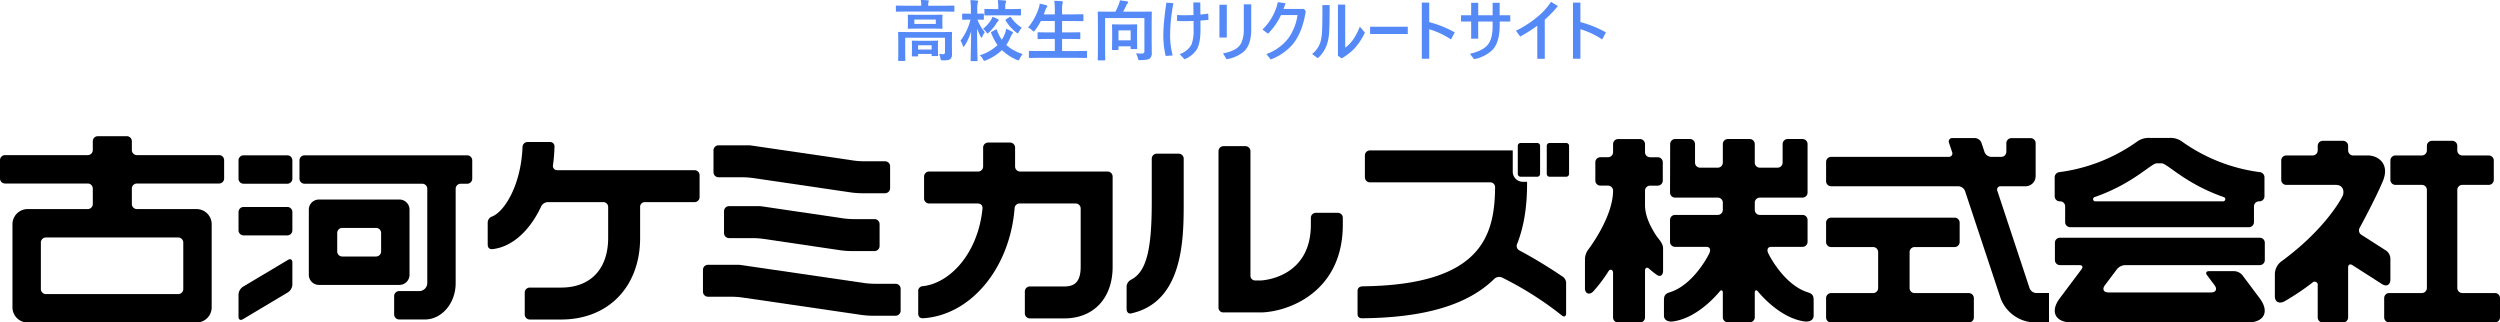
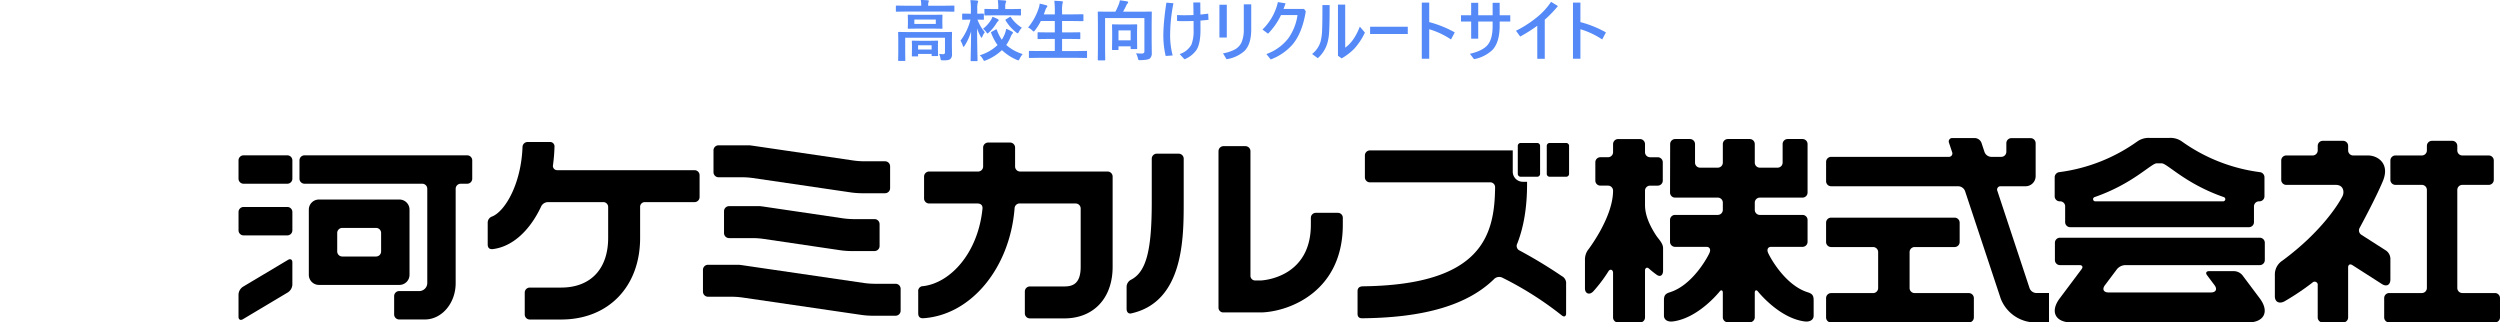
<svg xmlns="http://www.w3.org/2000/svg" width="863.749" height="111.421" viewBox="0 0 863.749 111.421">
  <defs>
    <clipPath id="a">
      <rect width="863.749" height="64.366" />
    </clipPath>
  </defs>
  <g transform="translate(-263.001 -133.706)">
    <path d="M-107.554-.663q.91.09,1.471.09t.573-.651V-6.255h-13.746V-1.1l.045,2.594a.355.355,0,0,1-.045.225.387.387,0,0,1-.2.034h-1.988q-.18,0-.213-.056a.351.351,0,0,1-.034-.2l.045-2.594V-5.57L-121.693-8q0-.191.045-.225a.419.419,0,0,1,.213-.034l3.1.045h11.9l3.1-.045q.191,0,.225.045a.419.419,0,0,1,.034.213l-.045,2.617v1.887l.045,2.92a2.129,2.129,0,0,1-.55,1.651,1.863,1.863,0,0,1-.921.393,11.066,11.066,0,0,1-1.673.09q-.562,0-.674-.124a1.3,1.3,0,0,1-.18-.584A4.879,4.879,0,0,0-107.554-.663Zm-2.044-13.51,2.965-.045q.191,0,.225.045a.387.387,0,0,1,.034.2l-.045,1.494v1.415l.045,1.449q0,.18-.045.213a.419.419,0,0,1-.213.034l-2.965-.045h-5.548l-2.954.045q-.191,0-.225-.045a.387.387,0,0,1-.034-.2l.045-1.449v-1.415l-.045-1.494q0-.18.045-.213a.419.419,0,0,1,.213-.034l2.954.045Zm.921,3.156v-1.527h-7.412v1.527ZM-119.3-15.3l-2.92.045q-.191,0-.225-.045a.387.387,0,0,1-.034-.2v-1.617q0-.18.045-.213a.419.419,0,0,1,.213-.034l2.92.045h5.582v-.067a8.609,8.609,0,0,0-.157-1.909q1.134,0,2.437.112.371.034.371.236,0,.022-.157.46a4.4,4.4,0,0,0-.1,1.1v.067h5.9l2.92-.045q.18,0,.213.045a.387.387,0,0,1,.034.2V-15.5q0,.18-.045.213a.387.387,0,0,1-.2.034l-2.92-.045ZM-115.045.2h-1.662q-.18,0-.213-.045a.387.387,0,0,1-.034-.2l.045-2.639v-.865L-116.954-5q0-.18.045-.213a.387.387,0,0,1,.2-.034l2.482.045h3.594l2.471-.045q.191,0,.225.045a.387.387,0,0,1,.034.2l-.045,1.224v1.011L-107.9-.18a.338.338,0,0,1-.039.208.338.338,0,0,1-.208.039h-1.707a.382.382,0,0,1-.236-.045.387.387,0,0,1-.034-.2V-.663H-114.8v.618a.338.338,0,0,1-.039.208A.338.338,0,0,1-115.045.2Zm.247-3.863v1.482h4.672V-3.661Zm16.06.191q-.213.348-.371.348-.124,0-.247-.393a7.221,7.221,0,0,0-.786-1.729,20.212,20.212,0,0,0,3.448-7.266h-.393l-2.224.045q-.18,0-.225-.056a.419.419,0,0,1-.034-.213v-1.64q0-.225.258-.225l2.224.045h.528v-1.539a20.935,20.935,0,0,0-.18-3.156q1.325.034,2.3.157.393.045.393.236a1.373,1.373,0,0,1-.135.505,7.6,7.6,0,0,0-.168,2.212v1.583l2.021-.045q.258,0,.258.225v1.64a.382.382,0,0,1-.045.236.419.419,0,0,1-.213.034l-1.954-.045a14.388,14.388,0,0,0,2.538,4.346,6.02,6.02,0,0,0-.831,1.494q-.18.416-.281.416-.124,0-.314-.371A15.2,15.2,0,0,1-94.415-9.5q.011,3.863.09,8.007.022.91.056,2.313.011.64.011.719a.41.41,0,0,1-.045.247.453.453,0,0,1-.225.034h-1.864q-.191,0-.225-.045a.532.532,0,0,1-.034-.236q0-.045.034-1.583.112-4.492.135-8.389A19.329,19.329,0,0,1-98.738-3.47Zm20.08,2.853a7.425,7.425,0,0,0-1.056,1.628q-.27.55-.46.55a1.8,1.8,0,0,1-.528-.18,17.477,17.477,0,0,1-5.132-3.358A17.228,17.228,0,0,1-91.382,1.55a1.736,1.736,0,0,1-.55.18q-.168,0-.46-.55A4.558,4.558,0,0,0-93.494-.2a15.174,15.174,0,0,0,6.143-3.526A17.757,17.757,0,0,1-89.563-7.94a.425.425,0,0,1-.045-.157q0-.09.3-.247l1.325-.741a.608.608,0,0,1,.225-.079q.112,0,.191.236A14.222,14.222,0,0,0-85.879-5.57a11.823,11.823,0,0,0,.943-1.786,8.159,8.159,0,0,0,.573-1.977,12.16,12.16,0,0,1,2.021.966q.326.191.326.337a.68.68,0,0,1-.258.46A3.244,3.244,0,0,0-82.8-6.6a15.69,15.69,0,0,1-1.539,2.853A15.348,15.348,0,0,0-78.658-.618ZM-88.575-14l-3.055.045A.355.355,0,0,1-91.854-14a.387.387,0,0,1-.034-.2v-1.752a.355.355,0,0,1,.045-.225.419.419,0,0,1,.213-.034l3.055.056H-87.1v-.674a15.6,15.6,0,0,0-.157-2.437q1.516.045,2.5.157.393.045.393.236a1.44,1.44,0,0,1-.135.483,4.049,4.049,0,0,0-.191,1.561v.674h2.123l3.032-.056q.2,0,.236.045a.33.33,0,0,1,.045.213v1.752q0,.18-.056.213a.453.453,0,0,1-.225.034L-82.566-14Zm5.862.685a12.155,12.155,0,0,0,3.773,3.594A6.827,6.827,0,0,0-79.972-8.3q-.247.505-.416.505a1.074,1.074,0,0,1-.483-.281,14.627,14.627,0,0,1-3.695-4.167.352.352,0,0,1-.079-.168q0-.09.258-.236l1.19-.741a.762.762,0,0,1,.27-.112Q-82.836-13.5-82.712-13.319Zm-6.39-.18a14.927,14.927,0,0,1,1.8.775q.348.213.348.371a.524.524,0,0,1-.236.393,3.716,3.716,0,0,0-.55.719A14.9,14.9,0,0,1-90.315-8.1q-.4.371-.505.371-.135,0-.438-.483a5.084,5.084,0,0,0-1.112-1.123A12.064,12.064,0,0,0-89.608-12.4,5.242,5.242,0,0,0-89.1-13.5ZM-73.335.685l-2.92.045a.355.355,0,0,1-.225-.045.387.387,0,0,1-.034-.2V-1.46q0-.18.056-.213a.351.351,0,0,1,.2-.034l2.92.045h5.772V-5.84h-2.527l-3.178.045q-.18,0-.213-.045a.387.387,0,0,1-.034-.2V-7.917q0-.225.247-.225l3.178.045h2.527v-3.931h-4.829a17.933,17.933,0,0,1-2.021,3.212q-.314.416-.438.416-.1,0-.505-.371a4.965,4.965,0,0,0-1.449-1.022A19.877,19.877,0,0,0-73.11-16.52a6.714,6.714,0,0,0,.326-1.516q.82.146,2.235.55.416.112.416.348a.769.769,0,0,1-.236.416,2.574,2.574,0,0,0-.438.876l-.55,1.516h3.8v-1.2a26.938,26.938,0,0,0-.18-3.493q1.606.045,2.594.168.371.034.371.247a1.238,1.238,0,0,1-.112.46,10.354,10.354,0,0,0-.168,2.549v1.269H-61.1l3.156-.045q.2,0,.236.045a.387.387,0,0,1,.034.2v1.9q0,.18-.045.213a.453.453,0,0,1-.225.034l-3.156-.045h-3.953V-8.1h2.875L-59-8.142q.247,0,.247.225v1.875a.338.338,0,0,1-.039.208A.338.338,0,0,1-59-5.795l-3.178-.045h-2.875v4.178h5.447l2.92-.045q.191,0,.225.045a.387.387,0,0,1,.034.2V.483a.338.338,0,0,1-.039.208.365.365,0,0,1-.219.039l-2.92-.045ZM-39.509-.876q1.4.09,1.932.09.966,0,.966-.73V-13.061H-50.189V-2.044l.045,3.38q0,.236-.247.236h-2.078q-.247,0-.247-.236l.045-3.684v-8.984l-.045-3.706q0-.191.045-.225a.419.419,0,0,1,.213-.034l3.122.045h2.7a22.211,22.211,0,0,0,1.213-2.639,6.159,6.159,0,0,0,.348-1.292q1.673.2,2.572.393.281.056.281.292a.547.547,0,0,1-.18.393,1.31,1.31,0,0,0-.393.55q-.6,1.269-1.179,2.3h6.536l3.1-.045a.409.409,0,0,1,.247.045.419.419,0,0,1,.034.213l-.045,3.818v6.233l.045,4.021A2.418,2.418,0,0,1-34.725.921q-.606.505-3.268.573a1.17,1.17,0,0,1-.674-.112,1.889,1.889,0,0,1-.2-.573A5.786,5.786,0,0,0-39.509-.876Zm-6.3-1.146h-1.729q-.191,0-.225-.056a.351.351,0,0,1-.034-.2l.056-3.841V-8.1l-.056-2.527q0-.191.045-.225a.419.419,0,0,1,.213-.034l2.437.045h3.279l2.459-.045q.191,0,.225.045a.419.419,0,0,1,.034.213l-.045,2.134v2.167l.045,3.717a.365.365,0,0,1-.039.219.365.365,0,0,1-.219.039h-1.718a.409.409,0,0,1-.247-.045.419.419,0,0,1-.034-.213v-.685h-4.2V-2.28a.365.365,0,0,1-.039.219A.338.338,0,0,1-45.809-2.021Zm.247-6.772v3.437h4.2V-8.793Zm25.92-5.3-.067-4.346h2.415q0,1.37.045,4.178,1.011-.1,2.684-.314l.1,2.134q-1.606.168-2.785.258.022,1.078.022,3.189,0,4.728-1.37,6.929A9.293,9.293,0,0,1-22.753,1.19L-24.426-.618a7.021,7.021,0,0,0,4.088-3.313A13.05,13.05,0,0,0-19.62-9V-12.05q-1.763.067-3.661.067-.91,0-2.044-.09v-2.021q1.381.067,2.459.067Q-21.192-14.027-19.642-14.094Zm-6.929-4.077A55.941,55.941,0,0,0-27.717-7.154a26.862,26.862,0,0,0,.876,7.019l-2.415.18a30.685,30.685,0,0,1-.809-7.2q0-2.415.393-6.2.3-2.8.663-5.02Zm18.429.505V-6.323h-2.549V-17.666ZM-9.445-.854a13.835,13.835,0,0,0,4.178-1.4A5.338,5.338,0,0,0-2.976-4.829a11.488,11.488,0,0,0,.708-4.458V-17.8H.3v8.715q0,5.076-2.37,7.435A12.114,12.114,0,0,1-8.232,1.168ZM10.59-14.094A23.424,23.424,0,0,1,6.109-7.659L4.178-9.085a19.117,19.117,0,0,0,5.334-9.479l2.65.416q-.539,1.55-.7,1.932h7.086l.6.831Q17.935-7.85,14.5-3.83A18.866,18.866,0,0,1,7.03,1.247L5.537-.618A16.658,16.658,0,0,0,13.072-6a18.231,18.231,0,0,0,3.223-8.1ZM32.771-2.83Q35.848-5,37.824-10.1L39.576-8.03A22.547,22.547,0,0,1,35.9-2.471,20.026,20.026,0,0,1,31.546.876l-1.28-.9V-17.71h2.5ZM27.391-17.553q0,7.042-.2,9.692a16.363,16.363,0,0,1-.651,3.695A11.194,11.194,0,0,1,23.292.809L21.338-.64A8.548,8.548,0,0,0,24.28-5.009,18.635,18.635,0,0,0,24.8-9.153q.1-2.437.1-8.4Zm13.982,7.5H54.389v2.5H41.373ZM61.8-11.657A37.117,37.117,0,0,1,70.617-8.1L69.326-5.66A27.986,27.986,0,0,0,61.8-9.2V.988H59.229V-18.4H61.8Zm21.9-.191H78.726V-5.93H76.289v-5.918H72.773v-2.179h3.515v-4.3h2.437v4.3H83.7v-4.3h2.437v4.3H89.8v2.179H86.138V-10.4q0,5.66-2.471,8.333a12.582,12.582,0,0,1-6.39,3.212L75.851-.708Q80.4-1.752,82.072-3.886,83.7-5.975,83.7-10.208ZM99.131-10.4a51.655,51.655,0,0,1-5.907,3.729l-1.449-2a38.236,38.236,0,0,0,7.39-4.784,23.5,23.5,0,0,0,4.728-5.2l2.37,1.449a39.747,39.747,0,0,1-4.548,4.717v13.5H99.131Zm14.9-1.258A37.117,37.117,0,0,1,122.85-8.1L121.559-5.66A27.986,27.986,0,0,0,114.034-9.2V.988h-2.572V-18.4h2.572Z" transform="translate(695 153)" fill="#5489f7" />
    <g transform="translate(263.001 180.761)">
      <g transform="translate(0)" clip-path="url(#a)">
        <path d="M279.8,26.621a1.7,1.7,0,0,0-1.736-1.648H270.5a1.721,1.721,0,0,0-1.74,1.687v2.4c0,17.5-15.073,19.136-17.163,19.28h-2.22a1.635,1.635,0,0,1-1.488-1.74V3.674a1.742,1.742,0,0,0-1.74-1.737h-7.56a1.742,1.742,0,0,0-1.74,1.737V57.643a1.649,1.649,0,0,0,1.527,1.74l13.687-.009c9.595-.46,27.737-7.394,27.737-30.311Z" transform="translate(184.142 1.505)" />
        <path d="M220.6,58.578c18.107-4.021,18.116-26.033,18.116-38.4V5.133A1.744,1.744,0,0,0,236.976,3.4h-7.563a1.741,1.741,0,0,0-1.737,1.737V20.179c0,16.324-1.8,24.015-7.144,26.762a2.834,2.834,0,0,0-1.546,2.348v7.743c0,1.074.615,1.788,1.612,1.546" transform="translate(170.255 2.64)" />
        <path d="M180.219,61.936c16.516-1.074,29.9-17.334,31.552-37.91a1.757,1.757,0,0,1,1.973-1.737h19.131a1.742,1.742,0,0,1,1.738,1.74V44.167c0,5.979-2.862,6.786-5.661,6.786H217.061a1.745,1.745,0,0,0-1.74,1.738v7.563a1.745,1.745,0,0,0,1.74,1.738h11.891c10.146,0,16.7-7,16.7-17.826V12.99a1.742,1.742,0,0,0-1.738-1.738H213.689a1.744,1.744,0,0,1-1.738-1.74V2.972a1.742,1.742,0,0,0-1.738-1.738h-7.563a1.742,1.742,0,0,0-1.738,1.738V9.512a1.742,1.742,0,0,1-1.738,1.74h-16.93a1.745,1.745,0,0,0-1.74,1.738v7.561a1.745,1.745,0,0,0,1.74,1.738h16.68c1.074,0,1.852.517,1.77,1.74-1.523,15.361-11.07,25.709-20.524,26.824a1.659,1.659,0,0,0-1.689,1.9v7.408c0,1.228.515,1.811,1.74,1.776" transform="translate(138.762 0.959)" />
        <path d="M151.094,1.773H140.425a1.742,1.742,0,0,0-1.738,1.738v7.561a1.743,1.743,0,0,0,1.738,1.738h8.326a28.914,28.914,0,0,1,3.459.252l34.136,5.014a28.863,28.863,0,0,0,3.459.254h8.166a1.745,1.745,0,0,0,1.738-1.74V9.03a1.743,1.743,0,0,0-1.738-1.738h-7.36a28.5,28.5,0,0,1-3.459-.254L153.015,2.025c-.947-.14-1.811-.252-1.921-.252" transform="translate(107.825 1.378)" />
        <path d="M153.141,13.6H142.474a1.744,1.744,0,0,0-1.74,1.738V22.9a1.745,1.745,0,0,0,1.74,1.74h8.32a28.5,28.5,0,0,1,3.459.254l26.859,3.967a28.89,28.89,0,0,0,3.461.252h8.167a1.745,1.745,0,0,0,1.74-1.738V19.811a1.745,1.745,0,0,0-1.74-1.738h-7.359a28.526,28.526,0,0,1-3.459-.254l-26.859-3.967c-.946-.14-1.809-.254-1.923-.254" transform="translate(109.416 10.571)" />
        <path d="M149.047,24.995H138.378a1.742,1.742,0,0,0-1.738,1.738v7.561a1.745,1.745,0,0,0,1.738,1.74h8.327a28.857,28.857,0,0,1,3.459.251l41.412,6.058a28.913,28.913,0,0,0,3.459.252H203.2a1.744,1.744,0,0,0,1.738-1.738V33.294a1.743,1.743,0,0,0-1.738-1.738h-7.362a28.885,28.885,0,0,1-3.459-.251l-41.411-6.058c-.947-.14-1.811-.252-1.921-.252" transform="translate(106.233 19.432)" />
        <path d="M147.459,23.669v10.58c0,16.875-10.967,28.21-27.291,28.21H109.332a1.742,1.742,0,0,1-1.738-1.738V53.159a1.744,1.744,0,0,1,1.738-1.738h10.835c10.178,0,16.251-6.417,16.251-17.172V23.669a1.688,1.688,0,0,0-1.84-1.769H115.669a2.652,2.652,0,0,0-2.487,1.671c-3.9,8.223-9.885,13.765-16.678,14.565-1.175.1-1.706-.514-1.706-1.639V28.986A2.243,2.243,0,0,1,96.4,26.839c4.492-1.911,9.966-11.326,10.427-23.992a1.749,1.749,0,0,1,1.865-1.715h7.512a1.512,1.512,0,0,1,1.671,1.633,57.753,57.753,0,0,1-.514,6.3,1.471,1.471,0,0,0,1.475,1.8h47.428a1.744,1.744,0,0,1,1.74,1.738v7.561a1.746,1.746,0,0,1-1.74,1.738H149.2a1.611,1.611,0,0,0-1.738,1.769" transform="translate(73.703 0.879)" />
        <path d="M.978,0H6.726a.981.981,0,0,1,.981.981v9.695a.979.979,0,0,1-.979.979H.977A.977.977,0,0,1,0,10.678V.978A.978.978,0,0,1,.978,0Z" transform="translate(534.406 2.352)" />
        <path d="M.978,0H6.73a.977.977,0,0,1,.977.977v9.7a.979.979,0,0,1-.979.979H.979A.979.979,0,0,1,0,10.676V.978A.978.978,0,0,1,.978,0Z" transform="translate(524.394 2.352)" />
        <path d="M334.471,46.2A163.69,163.69,0,0,0,319.8,37.322a1.733,1.733,0,0,1-.729-2.391c2.263-5.795,3.374-12.611,3.374-20.516V13.6h-1.472a3.479,3.479,0,0,1-3.475-3.477V2.763H268.15A1.743,1.743,0,0,0,266.412,4.5v7.563a1.746,1.746,0,0,0,1.738,1.74h41.363a1.673,1.673,0,0,1,1.886,1.735c-.171,16.507-4.5,33.687-45.686,34.181-1.278.039-1.836.626-1.836,1.7v7.768c0,1.173.611,1.633,1.836,1.571,21.2-.231,36.045-4.541,45.224-13.432a2.512,2.512,0,0,1,2.853-.647,115.862,115.862,0,0,1,20.718,13.139c.768.6,1.427.318,1.427-.755V48.892a2.738,2.738,0,0,0-1.465-2.691" transform="translate(205.156 2.147)" />
-         <path d="M61.584,35a1.745,1.745,0,0,1,1.74,1.74V52.814a1.744,1.744,0,0,1-1.74,1.738H15.859a1.742,1.742,0,0,1-1.738-1.738V36.737A1.744,1.744,0,0,1,15.859,35ZM18.365,64.366H67.921a5.231,5.231,0,0,0,5.215-5.217V30.4a5.231,5.231,0,0,0-5.215-5.217H47.293a1.743,1.743,0,0,1-1.738-1.738V18.088a1.742,1.742,0,0,1,1.738-1.738H75.7a1.744,1.744,0,0,0,1.738-1.738V8.274A1.743,1.743,0,0,0,75.7,6.536H47.293A1.743,1.743,0,0,1,45.555,4.8V1.738A1.743,1.743,0,0,0,43.816,0H33.8a1.743,1.743,0,0,0-1.738,1.738V4.8a1.743,1.743,0,0,1-1.738,1.738H1.737A1.742,1.742,0,0,0,0,8.274v6.337a1.743,1.743,0,0,0,1.737,1.738H30.324a1.742,1.742,0,0,1,1.738,1.738v5.359a1.743,1.743,0,0,1-1.738,1.738H9.522A5.231,5.231,0,0,0,4.307,30.4V59.149a5.231,5.231,0,0,0,5.215,5.217Z" transform="translate(0 -0.001)" />
        <path d="M63.23,3.72a1.743,1.743,0,0,1,1.738,1.738v6.335a1.744,1.744,0,0,1-1.738,1.74H48.1a1.744,1.744,0,0,1-1.738-1.74V5.458A1.743,1.743,0,0,1,48.1,3.72ZM48.1,21.566A1.743,1.743,0,0,0,46.365,23.3v6.337A1.743,1.743,0,0,0,48.1,31.379H63.23a1.743,1.743,0,0,0,1.738-1.738V23.3a1.743,1.743,0,0,0-1.738-1.738Zm-.245,27.586a3.4,3.4,0,0,0-1.493,2.629v7.727c0,.96.67,1.34,1.493.85l15.617-9.319a3.407,3.407,0,0,0,1.493-2.629V40.682c0-.958-.672-1.338-1.493-.848Zm62.9,11.278c5.846,0,10.631-5.633,10.631-12.517V15.272a1.743,1.743,0,0,1,1.738-1.738h2.249a1.744,1.744,0,0,0,1.738-1.74V5.458a1.743,1.743,0,0,0-1.738-1.738H69.161a1.744,1.744,0,0,0-1.74,1.738v6.335a1.744,1.744,0,0,0,1.74,1.74H109.84a1.743,1.743,0,0,1,1.737,1.738V47.837a2.792,2.792,0,0,1-2.782,2.782h-6.927a1.742,1.742,0,0,0-1.738,1.737V58.69a1.744,1.744,0,0,0,1.738,1.74Zm-8.791-41.438a3.487,3.487,0,0,1,3.478,3.477V45.014a3.487,3.487,0,0,1-3.478,3.477H74.131a3.487,3.487,0,0,1-3.479-3.477V22.469a3.487,3.487,0,0,1,3.479-3.477ZM82.2,28.8a1.746,1.746,0,0,0-1.74,1.738v6.4a1.745,1.745,0,0,0,1.74,1.738h11.69a1.743,1.743,0,0,0,1.738-1.738v-6.4A1.744,1.744,0,0,0,93.895,28.8Z" transform="translate(36.047 2.891)" />
        <path d="M328.828,45.941V62.193a1.743,1.743,0,0,1-1.737,1.74h-7.56a1.747,1.747,0,0,1-1.744-1.74V46.785c0-1.152-1.02-1.406-1.53-.64a50.362,50.362,0,0,1-5.316,7.053c-1.353,1.406-2.86.715-2.86-1.024V42.363a5.7,5.7,0,0,1,1.326-3.859c.539-.766,8.381-11.267,8.381-20.119a1.739,1.739,0,0,0-1.735-1.738H313.4a1.741,1.741,0,0,1-1.735-1.738V8.572A1.741,1.741,0,0,1,313.4,6.835h2.657a1.739,1.739,0,0,0,1.735-1.74V2.3A1.746,1.746,0,0,1,319.531.557h7.56A1.742,1.742,0,0,1,328.828,2.3v2.8a1.745,1.745,0,0,0,1.742,1.74h2.657a1.744,1.744,0,0,1,1.738,1.737v6.337a1.744,1.744,0,0,1-1.738,1.738h-2.657a1.745,1.745,0,0,0-1.742,1.738v4.966c0,3.727,1.806,7.368,3.788,10.427.885,1.374,2.451,2.723,2.451,4.5v7.768c0,1.433-.867,2.3-2.149,1.433a30.506,30.506,0,0,1-2.812-2.248c-.611-.514-1.278-.1-1.278.715" transform="translate(239.524 0.432)" />
        <path d="M373.11,53.5c-8.023-2.5-13.306-12.593-13.747-13.747-.448-1.177.1-1.943,1.058-1.943h10.891a1.746,1.746,0,0,0,1.74-1.738V28.508a1.746,1.746,0,0,0-1.74-1.738h-14.76a1.741,1.741,0,0,1-1.737-1.738v-2.5a1.742,1.742,0,0,1,1.737-1.738h14.76a1.746,1.746,0,0,0,1.74-1.737V2.29a1.746,1.746,0,0,0-1.74-1.738h-5.141a1.743,1.743,0,0,0-1.736,1.738V8.707a1.742,1.742,0,0,1-1.738,1.738h-6.145a1.742,1.742,0,0,1-1.737-1.738V2.29a1.742,1.742,0,0,0-1.74-1.738h-7.563a1.742,1.742,0,0,0-1.737,1.738V8.707a1.741,1.741,0,0,1-1.735,1.738h-6.132a1.742,1.742,0,0,1-1.738-1.738V2.29a1.746,1.746,0,0,0-1.74-1.738h-5.11a1.747,1.747,0,0,0-1.742,1.738l-.043,16.763a1.737,1.737,0,0,0,1.733,1.737H342.04a1.741,1.741,0,0,1,1.735,1.738v2.5a1.74,1.74,0,0,1-1.735,1.738H327.267a1.743,1.743,0,0,0-1.737,1.738v7.563a1.743,1.743,0,0,0,1.737,1.738h10.9c.958,0,1.505.766,1.059,1.943-.439,1.154-5.725,11.242-13.752,13.747-1.658.521-2.041,1.177-2.041,2.81v5.265c0,1.433,1.275,2.25,3.169,1.994,8.509-1.152,15.462-9.579,16.15-10.427.43-.535,1.02-.359,1.02.457v8.539a1.74,1.74,0,0,0,1.737,1.737h7.563a1.741,1.741,0,0,0,1.74-1.737V53.6c0-.819.587-1,1.024-.46.684.848,7.641,9.275,16.15,10.427,1.893.256,3.166-.562,3.166-1.994V56.309c0-1.633-.382-2.289-2.044-2.81" transform="translate(251.461 0.428)" />
        <path d="M385.537,41.9a1.743,1.743,0,0,1-1.736-1.738V27.73a1.743,1.743,0,0,1,1.736-1.738h13.823a1.746,1.746,0,0,0,1.74-1.738V17.57a1.746,1.746,0,0,0-1.74-1.738H356.689a1.742,1.742,0,0,0-1.74,1.738v6.683a1.742,1.742,0,0,0,1.74,1.738H371.2a1.742,1.742,0,0,1,1.738,1.738V40.158A1.742,1.742,0,0,1,371.2,41.9H356.689a1.742,1.742,0,0,0-1.74,1.738v6.683a1.744,1.744,0,0,0,1.74,1.74h47.578a1.747,1.747,0,0,0,1.74-1.74V43.635a1.746,1.746,0,0,0-1.74-1.738Z" transform="translate(275.962 12.308)" />
        <path d="M431.967,53.9h-4.422a2.575,2.575,0,0,1-2.284-1.651L414.144,18.665a1.154,1.154,0,0,1,1.1-1.651h8.63a3.485,3.485,0,0,0,3.478-3.477V2.129A1.744,1.744,0,0,0,425.614.391H418.97a1.743,1.743,0,0,0-1.74,1.738V5.117a1.745,1.745,0,0,1-1.74,1.738h-3.516a2.57,2.57,0,0,1-2.281-1.649l-1.056-3.191A2.572,2.572,0,0,0,406.35.364h-7.732a1.183,1.183,0,0,0-1.194,1.651l1.063,3.191a1.183,1.183,0,0,1-1.195,1.649h-40.6a1.742,1.742,0,0,0-1.738,1.737v6.685a1.741,1.741,0,0,0,1.738,1.737h43.98a2.577,2.577,0,0,1,2.284,1.651l3.873,11.673,8.454,25.475a12.887,12.887,0,0,0,11.433,8.249h5.256Z" transform="translate(275.962 0.282)" />
        <path d="M436.362,9.121c1.891,0,8.217,7.071,21.406,11.646a.753.753,0,0,1-.219,1.482H413.435a.753.753,0,0,1-.215-1.482c13.189-4.575,19.515-11.646,21.4-11.646ZM466.5,31.183a1.743,1.743,0,0,0,1.738-1.74V23.989h0a1.746,1.746,0,0,1,1.74-1.74h.153a1.741,1.741,0,0,0,1.735-1.738V14.094a1.811,1.811,0,0,0-1.683-1.943A59.582,59.582,0,0,1,443.181,1.458a6.768,6.768,0,0,0-4.09-1.125h-6.929a6.765,6.765,0,0,0-4.09,1.125,59.585,59.585,0,0,1-27,10.693,1.815,1.815,0,0,0-1.687,1.943v6.417a1.744,1.744,0,0,0,1.74,1.738h.149a1.742,1.742,0,0,1,1.738,1.74H403v5.453a1.746,1.746,0,0,0,1.74,1.74Z" transform="translate(310.507 0.258)" />
        <path d="M464.222,32.678a3.916,3.916,0,0,0-2.776-1.392H452.7c-.955,0-1.269.626-.693,1.39l2.6,3.466c1.034,1.378.467,2.5-1.253,2.5H417.979c-1.724,0-2.284-1.125-1.253-2.5l4.173-5.551a3.929,3.929,0,0,1,2.78-1.39h46.552a1.743,1.743,0,0,0,1.742-1.738V21.474a1.743,1.743,0,0,0-1.742-1.738h-69.04a1.744,1.744,0,0,0-1.74,1.738v5.988a1.744,1.744,0,0,0,1.74,1.738h6.79c.954,0,1.267.626.695,1.392l-7.554,10.082c-3.445,4.591-1.566,8.347,4.173,8.347h60.749c5.739,0,7.616-3.756,4.173-8.347Z" transform="translate(310.519 15.343)" />
        <path d="M490.43,53.488a1.742,1.742,0,0,1-1.738-1.738V17.857a1.741,1.741,0,0,1,1.738-1.738h9.131A1.744,1.744,0,0,0,501.3,14.38V7.695a1.744,1.744,0,0,0-1.738-1.737H490.43a1.742,1.742,0,0,1-1.738-1.738V2.641A1.746,1.746,0,0,0,486.951.9h-7.03a1.741,1.741,0,0,0-1.737,1.738V4.22a1.745,1.745,0,0,1-1.738,1.738h-9.134a1.742,1.742,0,0,0-1.738,1.737V14.38a1.742,1.742,0,0,0,1.738,1.738h9.134a1.743,1.743,0,0,1,1.738,1.738V51.749a1.745,1.745,0,0,1-1.738,1.738h-11.28a1.739,1.739,0,0,0-1.735,1.738v6.685a1.739,1.739,0,0,0,1.735,1.737h36.539a1.744,1.744,0,0,0,1.738-1.737V55.226a1.744,1.744,0,0,0-1.738-1.738Z" transform="translate(360.304 0.701)" />
        <path d="M479.172,50.378c1.607,1.031,2.924.311,2.924-1.6V41.514a3.55,3.55,0,0,0-1.463-2.675l-8.606-5.508a1.791,1.791,0,0,1-.61-2.249s5.515-10.119,8.075-16.251-1.84-8.873-5.11-8.873h-5.146A1.742,1.742,0,0,1,467.5,4.219V2.64A1.747,1.747,0,0,0,465.754.9h-7.026a1.742,1.742,0,0,0-1.738,1.738V4.219a1.746,1.746,0,0,1-1.74,1.738h-9.131A1.739,1.739,0,0,0,444.383,7.7v6.685a1.739,1.739,0,0,0,1.735,1.737h17.119c2.764,0,2.961,2.542,2.353,3.823-1.024,2.145-6.954,12.163-20.853,22.384a5.657,5.657,0,0,0-2.556,4.728V54.59c0,2.147,1.694,2.688,3.375,1.738a87.044,87.044,0,0,0,9.605-6.44,1.07,1.07,0,0,1,1.827.921V61.924a1.744,1.744,0,0,0,1.738,1.74h7.026a1.748,1.748,0,0,0,1.744-1.74V44.637c0-.956.656-1.317,1.461-.8Z" transform="translate(343.782 0.701)" />
      </g>
    </g>
  </g>
</svg>